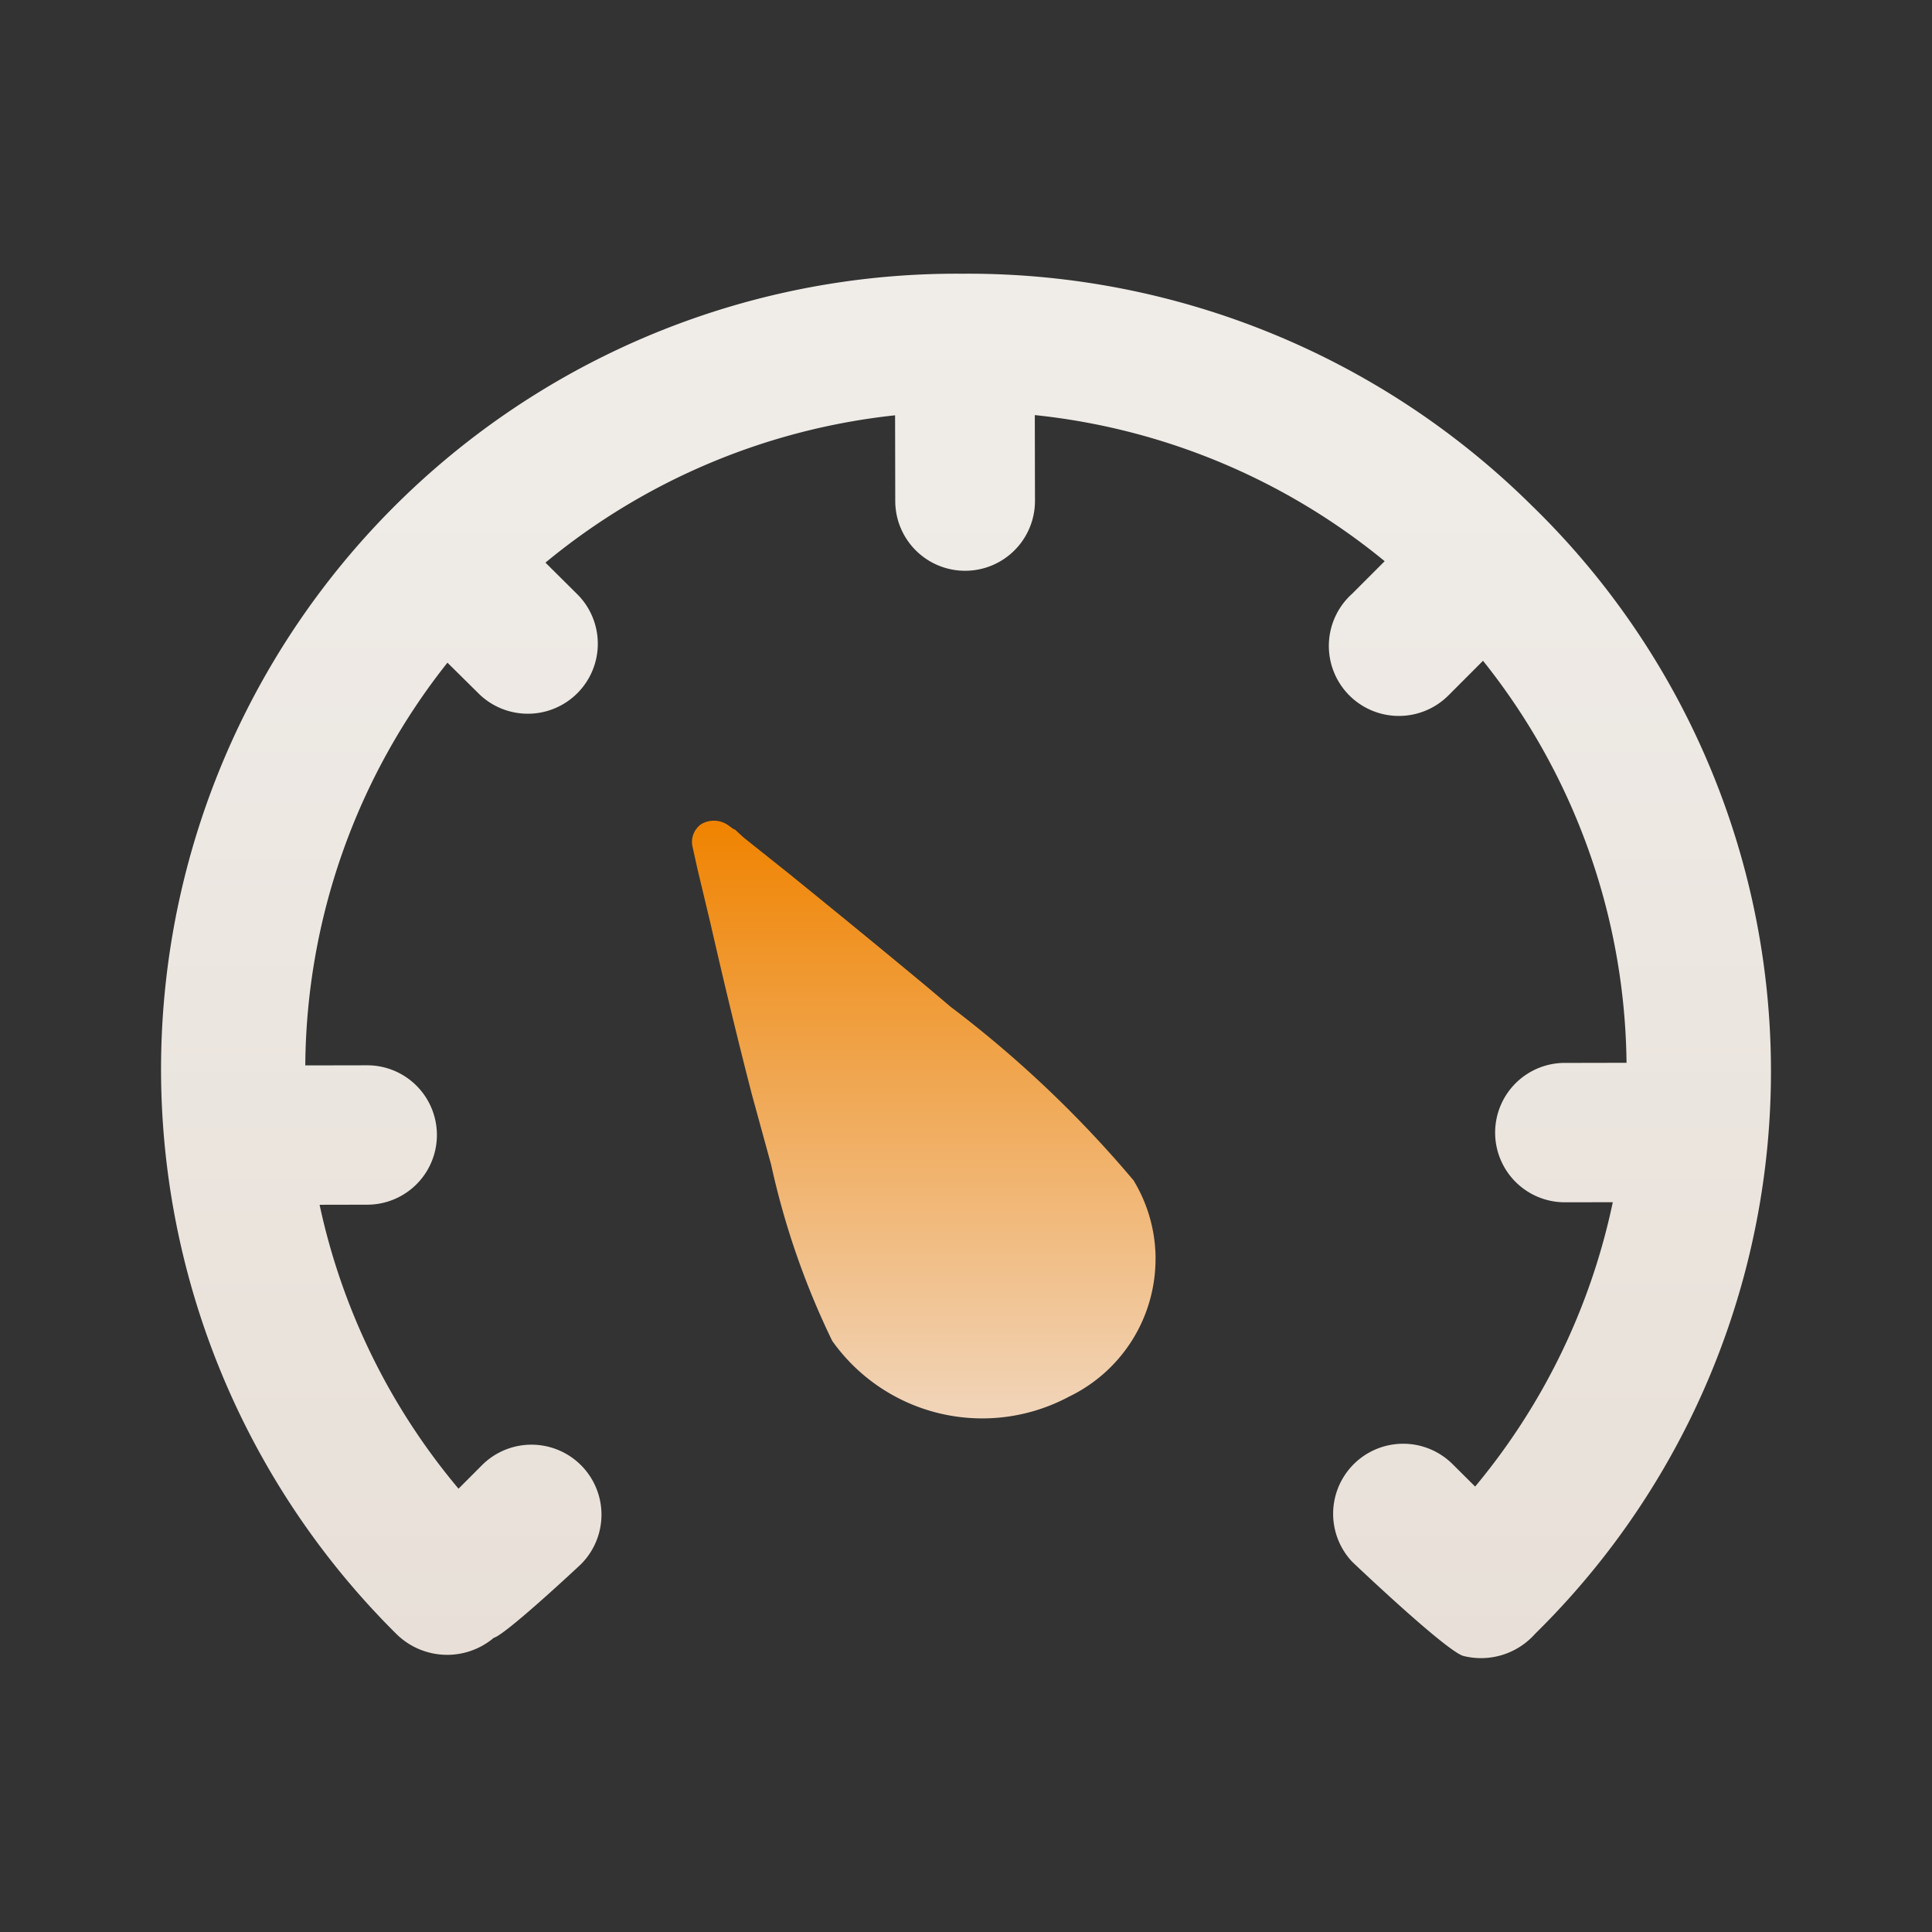
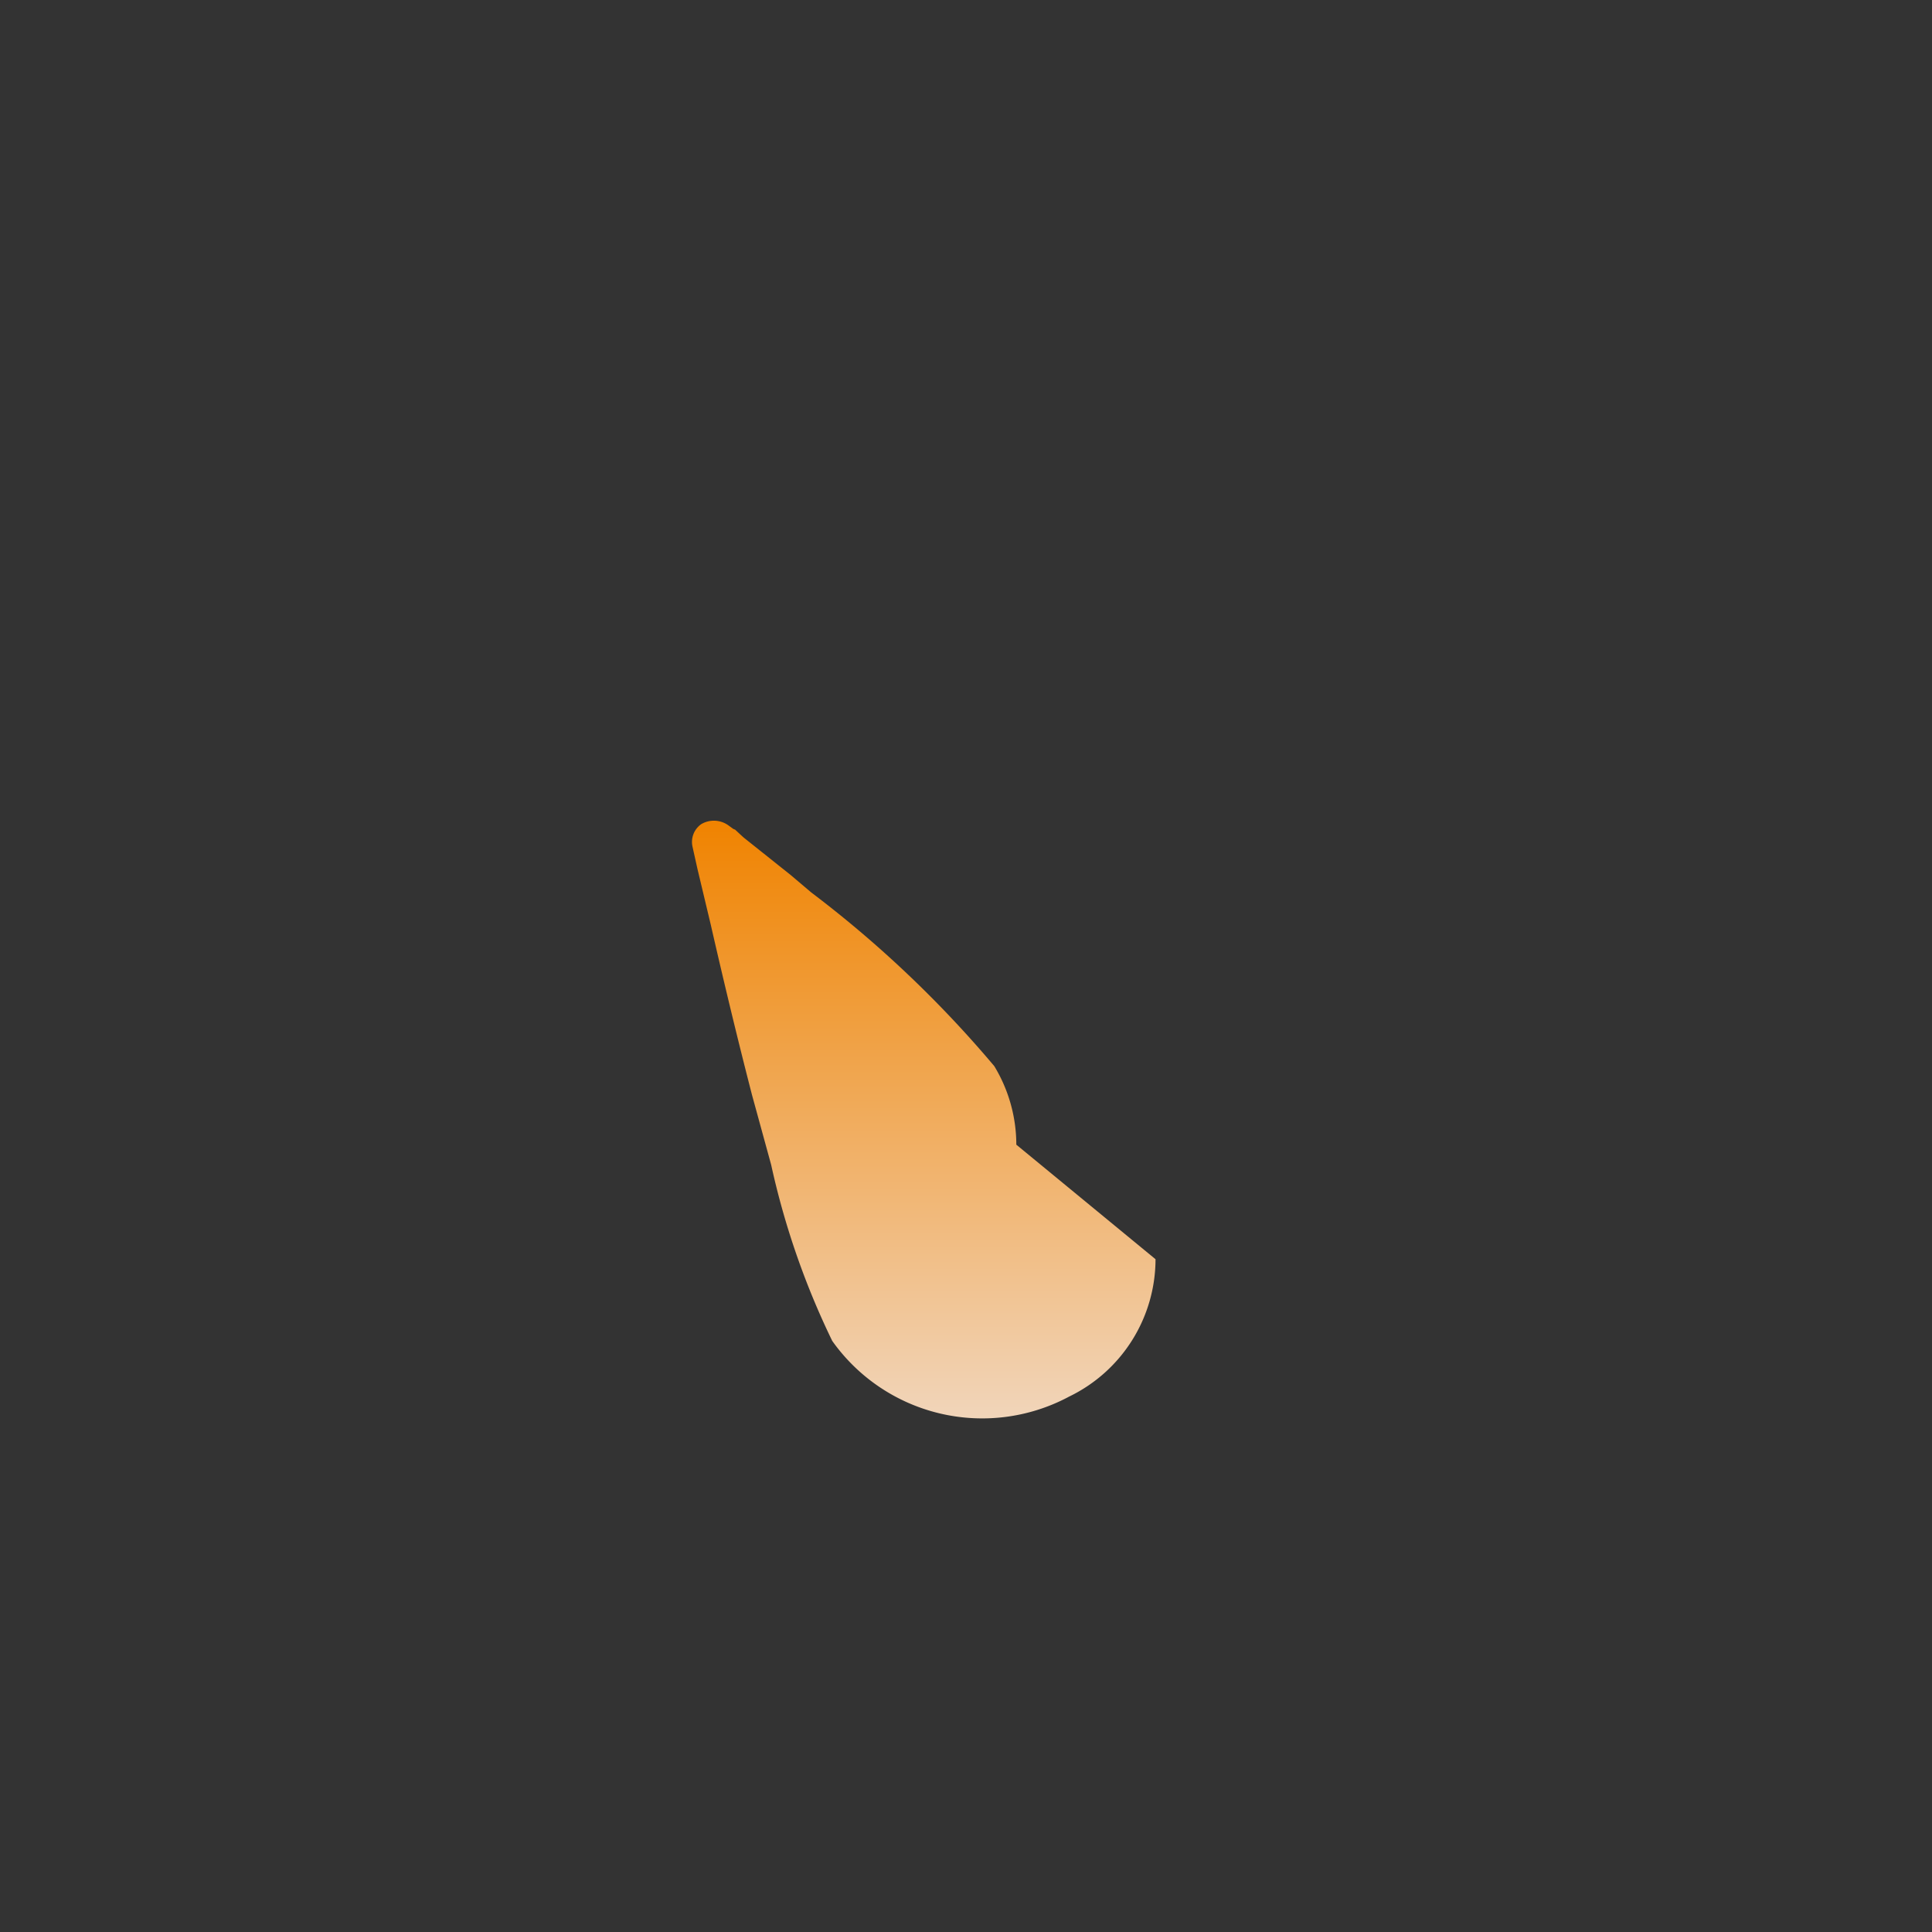
<svg xmlns="http://www.w3.org/2000/svg" width="240" height="240" viewBox="0 0 240 240">
  <rect x="0" y="0" width="240" height="240" fill="#333333" stroke="none" />
  <defs>
    <style>
      .cls-1, .cls-2 {
        fill-rule: evenodd;
      }

      .cls-1 {
        fill: url(#linear-gradient);
      }

      .cls-2 {
        fill: url(#linear-gradient-2);
      }
    </style>
    <linearGradient id="linear-gradient" x1="794.75" y1="176.188" x2="794.75" y2="101.938" gradientUnits="userSpaceOnUse">
      <stop offset="0" stop-color="#f1d5ba" />
      <stop offset="1" stop-color="#f08300" />
    </linearGradient>
    <linearGradient id="linear-gradient-2" x1="800" y1="206" x2="800" y2="34" gradientUnits="userSpaceOnUse">
      <stop offset="0" stop-color="#e8e0d8" />
      <stop offset="1" stop-color="#f0ede9" />
    </linearGradient>
  </defs>
  <g id="_3精准泄压" data-name="3精准泄压">
    <g id="_03_智能护理床垫_3icon" data-name="03 智能护理床垫 3icon">
      <g id="精准泄压">
        <g id="精准泄压normal">
-           <path id="形状_21" data-name="形状 21" class="cls-1" d="M823.544,156.425a18.984,18.984,0,0,1-10.675,17.036l-0.105.052-0.1.055a22.849,22.849,0,0,1-29.283-7,98.22,98.22,0,0,1-7.54-21.67l-0.044-.2L773.412,136c-1.7-6.593-3.421-13.692-5.109-21.091l-1.66-6.959-0.618-2.777a2.7,2.7,0,0,1,1.093-2.8,3.1,3.1,0,0,1,3.285.1l0.692,0.5,0.23,0.094,0.208,0.195c0.217,0.2.44,0.411,0.671,0.622l0.2,0.177,5.836,4.653c5.767,4.684,11.707,9.533,17.3,14.194l2.545,2.157,0.181,0.136a140.792,140.792,0,0,1,22.546,21.429,18.848,18.848,0,0,1,2.739,9.759Z" transform="translate(-680)" />
-           <path id="形状_22" data-name="形状 22" class="cls-2" d="M870.43,62.947A99.5,99.5,0,0,0,800,34H799.1a98.816,98.816,0,0,0-69.916,168.923,8.982,8.982,0,0,0,12.154.533c1.488-.386,10.734-9.052,10.734-9.052a8.695,8.695,0,1,0-12.1-12.491c-0.081.078-.161,0.158-0.239,0.239l-2.773,2.779A81.325,81.325,0,0,1,719.7,149.662l5.8-.012a8.658,8.658,0,1,0,.232-17.315c-0.089,0-.177,0-0.265,0l-7.543.014a81.357,81.357,0,0,1,17.66-50.029l3.969,3.927a8.695,8.695,0,0,0,12.281-12.307l-4.075-4.049a81.813,81.813,0,0,1,43.432-18.3l0.02,10.651a8.679,8.679,0,0,0,17.358-.033h0l-0.021-10.645a81.82,81.82,0,0,1,43.461,18.149l-4.043,4.047a8.7,8.7,0,1,0,11.979,12.61q0.185-.174.358-0.358l3.923-3.929a81.355,81.355,0,0,1,17.828,49.941l-7.487.015a8.658,8.658,0,1,0-.232,17.314c0.088,0,.176,0,0.265,0l5.747-.011a81.31,81.31,0,0,1-17.1,35.325l-2.759-2.743a8.7,8.7,0,0,0-12.64,11.951q0.174,0.183.359,0.356s11.526,10.968,13.609,11.484a8.981,8.981,0,0,0,8.875-2.752,97.973,97.973,0,0,0-.264-140.021h0Z" transform="translate(-680)" />
+           <path id="形状_21" data-name="形状 21" class="cls-1" d="M823.544,156.425a18.984,18.984,0,0,1-10.675,17.036l-0.105.052-0.1.055a22.849,22.849,0,0,1-29.283-7,98.22,98.22,0,0,1-7.54-21.67l-0.044-.2L773.412,136c-1.7-6.593-3.421-13.692-5.109-21.091l-1.66-6.959-0.618-2.777a2.7,2.7,0,0,1,1.093-2.8,3.1,3.1,0,0,1,3.285.1l0.692,0.5,0.23,0.094,0.208,0.195c0.217,0.2.44,0.411,0.671,0.622l0.2,0.177,5.836,4.653l2.545,2.157,0.181,0.136a140.792,140.792,0,0,1,22.546,21.429,18.848,18.848,0,0,1,2.739,9.759Z" transform="translate(-680)" />
        </g>
      </g>
    </g>
  </g>
</svg>